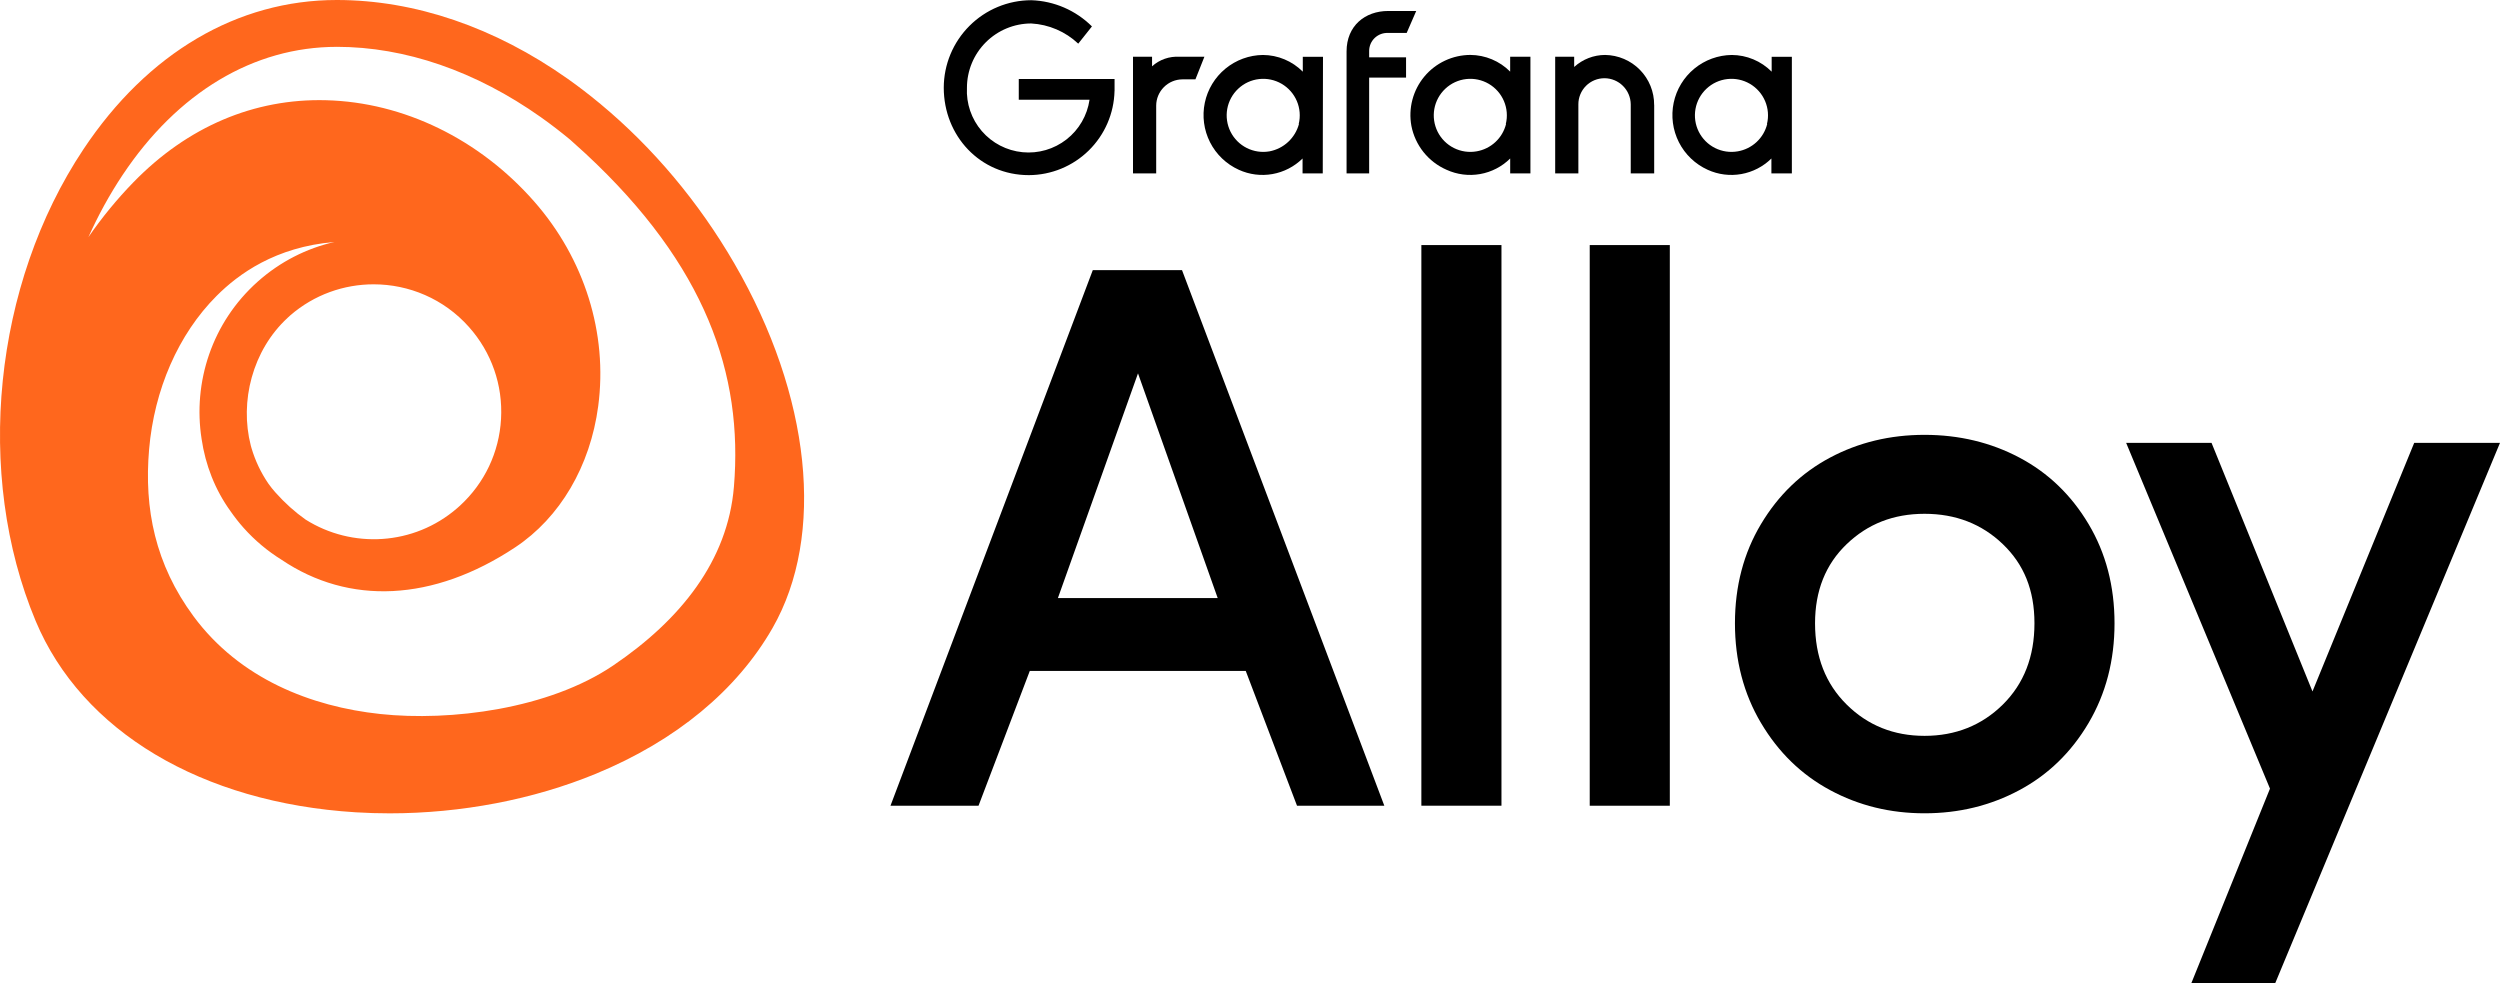
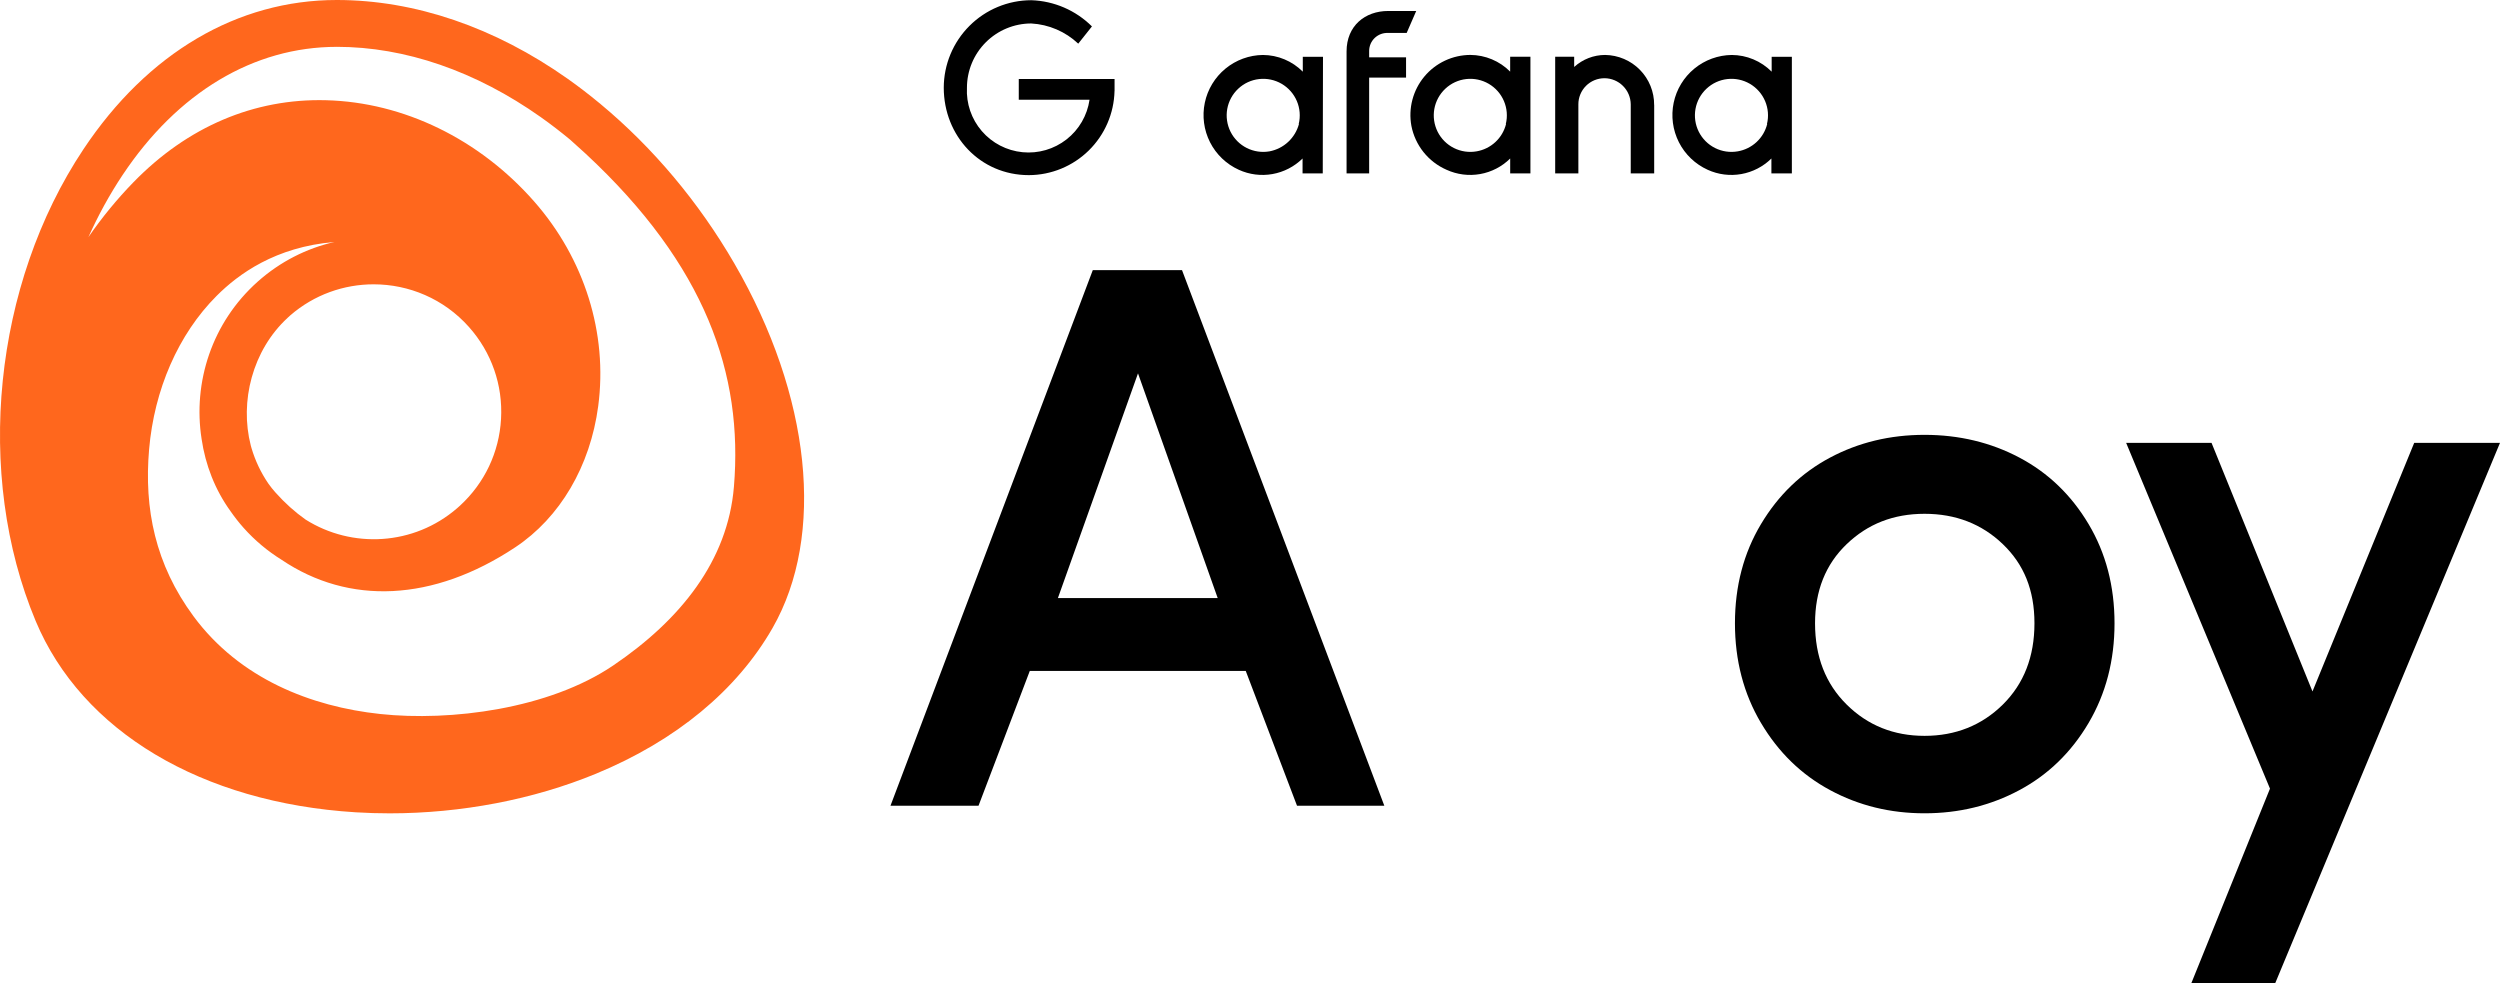
<svg xmlns="http://www.w3.org/2000/svg" id="Layer_2" viewBox="0 0 1161.1 456.53">
  <defs>
    <style>.cls-1{fill:#ff671d;}</style>
  </defs>
  <g id="Layer_1-2">
    <g>
      <path class="cls-1" d="M341.1,122.44c-16.59-28.61-37.84-53.88-62.09-74.04l-.44-.4-.02,.02c-4.83-4-9.77-7.81-14.82-11.38C229.81,12.67,192.7,0,156.4,0,110.29,0,68.52,24.6,38.78,69.28-3.05,132.1-11.97,220.16,16.56,288.4c21.41,51.21,77,84.43,148.69,88.87,5.22,.32,10.48,.48,15.73,.48,33.19,0,66.7-6.39,95.83-18.41,37.05-15.29,65.41-38.69,82-67.68,24.64-43.05,17.85-107.89-17.72-169.23Zm-167.56,9.61c16.31,0,32.55,6.68,44.23,19.78,10.53,11.81,15.83,27.01,14.93,42.8-.88,15.48-7.64,29.71-19.03,40.19l-1.37,1.22c-20.12,17.41-48.83,18.87-70.36,5.28-4.91-3.46-9.62-7.66-14.06-12.65-1.15-1.29-2.22-2.64-3.22-4.04-3.53-5.16-6.14-10.73-7.85-16.51-.1-.36-.21-.71-.3-1.07-.01-.05-.02-.09-.04-.14-5.24-20.41,.74-44.18,17.09-59.28l1.25-1.15c11.16-9.67,24.96-14.43,38.73-14.43Zm-17.14-110.3c31.78,0,64.55,11.29,94.77,32.66,4.64,3.28,9.17,6.78,13.61,10.45l7.28,6.58c55.73,51.82,73.16,102.36,68.8,154.66-2.86,34.34-24.74,61.76-56.1,83-29.86,20.22-75.54,26.01-108.18,22.51-32.05-3.43-65.27-16.35-86.72-45.41-17.74-24.04-23.01-49.86-20.61-77.56,2.39-27.56,13.45-53.33,31.39-71.26,10.06-10.06,27.24-22.69,54.67-25-12.84,2.95-25.13,9.07-35.64,18.44-21.29,18.99-30.15,46.78-26.04,73.07,1.76,12.01,6.22,23.58,13.47,33.59,1.84,2.64,3.84,5.22,6.04,7.68,5.26,5.9,11.21,10.83,17.61,14.81,31.35,21.18,70.41,19.51,108.55-5.78,20.78-13.78,34.83-37.67,38.53-65.56,4.49-33.78-6.35-68.43-29.75-95.06-25.45-28.96-60.67-46.1-96.64-47.02-33.44-.88-64.37,12.31-89.46,38.08-7.68,7.89-14.67,16.43-20.91,25.48,4.51-10.06,9.79-19.7,15.82-28.77,25.58-38.42,60.92-59.58,99.51-59.58Z" />
      <g>
        <g>
          <path d="M517.63,42.27c-.24,10.41-4.53,20.32-11.96,27.62-7.43,7.3-17.42,11.41-27.83,11.45-22.66,0-39.52-18.23-39.52-40.61,.02-10.77,4.31-21.09,11.93-28.71C457.86,4.41,468.18,.12,478.95,.1c10.6,.34,20.67,4.69,28.19,12.17l-6.36,8.01c-5.94-5.61-13.67-8.93-21.83-9.38-7.91,0-15.5,3.15-21.1,8.74-5.6,5.59-8.75,13.18-8.76,21.09-.38,7.35,2.09,14.57,6.9,20.15,4.81,5.58,11.58,9.09,18.91,9.81,7.33,.72,14.65-1.41,20.45-5.95,5.8-4.54,9.62-11.14,10.68-18.43h-32.87v-9.63h44.49v5.58Z" />
-           <path d="M555.2,36.86h-6.08c-3.22,.03-6.29,1.32-8.56,3.6-2.27,2.28-3.56,5.35-3.58,8.57v31.51h-10.77V26.36h8.85v4.44c1.71-1.55,3.72-2.74,5.9-3.5,2.18-.76,4.49-1.08,6.8-.94h11.61l-4.16,10.49Z" />
          <path d="M614.34,80.53h-9.38v-6.92c-3.82,3.77-8.69,6.29-13.98,7.23-5.28,.94-10.73,.25-15.61-1.98-5.79-2.62-10.51-7.13-13.38-12.79-2.87-5.66-3.73-12.14-2.43-18.35,1.3-6.22,4.68-11.8,9.59-15.84,4.91-4.03,11.04-6.28,17.39-6.35,6.96,.03,13.62,2.82,18.53,7.76v-6.92h9.38l-.11,54.17Zm-11.16-22.94c.86-3.55,.56-7.29-.87-10.65-1.43-3.36-3.91-6.18-7.07-8.02-3.16-1.84-6.83-2.61-10.46-2.2-3.63,.41-7.04,1.98-9.7,4.49-2.67,2.5-4.45,5.8-5.1,9.39-.64,3.6-.1,7.31,1.53,10.58,1.64,3.27,4.28,5.92,7.55,7.56,3.27,1.64,6.97,2.19,10.58,1.55,3.24-.62,6.24-2.14,8.65-4.39,2.41-2.25,4.14-5.13,5-8.31h-.11Z" />
          <path d="M635.89,23.6v3.04h17.14v9.41h-17.14v44.49h-10.49V23.88c0-11.89,8.57-18.78,19.34-18.78h13.01l-4.44,10.21h-8.57c-1.13-.06-2.27,.1-3.33,.49-1.07,.39-2.04,.99-2.87,1.76-.83,.78-1.49,1.71-1.95,2.75-.45,1.04-.69,2.16-.7,3.29Z" />
          <path d="M710.52,80.53h-9.13v-6.92c-3.81,3.77-8.68,6.3-13.96,7.23-5.28,.94-10.72,.24-15.6-1.99-4.18-1.83-7.84-4.64-10.69-8.2-2.84-3.56-4.78-7.76-5.64-12.23-.73-4.02-.57-8.14,.47-12.09,1.04-3.95,2.93-7.62,5.54-10.76,2.61-3.14,5.88-5.66,9.57-7.4,3.69-1.74,7.72-2.64,11.8-2.66,6.95,.04,13.61,2.83,18.5,7.76v-6.92h9.41v54.17h-.28Zm-11.16-22.94c.87-3.55,.56-7.29-.87-10.65-1.43-3.36-3.91-6.18-7.07-8.02-3.16-1.84-6.83-2.61-10.46-2.2-3.63,.41-7.03,1.98-9.7,4.49-2.67,2.5-4.45,5.8-5.1,9.39-.64,3.6-.1,7.31,1.53,10.58,1.64,3.27,4.28,5.92,7.55,7.56,3.27,1.64,6.97,2.19,10.58,1.55,3.26-.57,6.29-2.07,8.71-4.32,2.42-2.25,4.14-5.16,4.94-8.38h-.11Z" />
          <path d="M768.27,48.74v31.79h-10.89V48.47c-.03-3.22-1.32-6.29-3.6-8.56-2.27-2.27-5.35-3.56-8.57-3.58-1.6,0-3.18,.3-4.66,.91-1.48,.61-2.82,1.5-3.95,2.63-1.13,1.13-2.02,2.47-2.63,3.95-.61,1.48-.92,3.06-.91,4.65v32.07h-10.77V26.36h8.82v4.74c3.93-3.58,9.06-5.57,14.37-5.58,6.09,.08,11.91,2.57,16.17,6.92,4.27,4.35,6.64,10.21,6.6,16.3Z" />
          <path d="M831.81,80.53h-9.1v-6.92c-3.82,3.77-8.69,6.29-13.97,7.23-5.28,.94-10.73,.25-15.61-1.98-5.79-2.62-10.51-7.13-13.38-12.79-2.87-5.66-3.73-12.14-2.43-18.35,1.3-6.22,4.68-11.8,9.59-15.84,4.9-4.03,11.04-6.28,17.39-6.35,6.96,.03,13.62,2.82,18.53,7.76v-6.92h9.38v54.17h-.39Zm-11.16-22.94c.87-3.55,.56-7.29-.87-10.65-1.43-3.36-3.91-6.18-7.07-8.02-3.16-1.84-6.82-2.61-10.46-2.2-3.63,.41-7.03,1.98-9.7,4.49-2.67,2.5-4.45,5.8-5.1,9.39-.64,3.6-.11,7.31,1.53,10.58,1.64,3.27,4.28,5.92,7.55,7.56,3.27,1.64,6.97,2.19,10.58,1.55,3.26-.57,6.29-2.07,8.71-4.32,2.42-2.25,4.14-5.16,4.94-8.38h-.11Z" />
        </g>
        <g>
          <path d="M413.58,374.2l93.96-248.75h41.43l93.96,248.75h-40.55l-23.8-62.58h-100.31l-23.8,62.58h-40.9Zm77.75-96.43h74.22l-37.02-104.37-37.2,104.37Z" />
-           <path d="M660.14,374.2V113.82h37.2V374.2h-37.2Z" />
-           <path d="M738.33,374.2V113.82h37.2V374.2h-37.2Z" />
          <path d="M817.89,335.8c-8.08-13.62-12.11-29.06-12.11-46.31s4.04-32.61,12.11-46.1c8.07-13.49,18.74-23.76,32.01-30.83,13.26-7.07,27.91-10.6,43.94-10.6s30.79,3.53,44.12,10.6c13.33,7.07,24.01,17.34,32.05,30.83,8.04,13.49,12.06,28.85,12.06,46.1s-4.02,32.68-12.06,46.31c-8.04,13.62-18.76,24.02-32.14,31.18-13.39,7.17-28.06,10.75-44.03,10.75s-30.53-3.58-43.85-10.75c-13.32-7.16-24.02-17.56-32.09-31.18Zm25.09-46.31c0,15.49,4.9,28.07,14.7,37.75,9.79,9.68,21.85,14.52,36.16,14.52s26.54-4.84,36.34-14.52c9.8-9.68,14.7-22.26,14.7-37.75s-4.9-27.39-14.7-36.78c-9.8-9.39-21.91-14.08-36.34-14.08s-26.37,4.69-36.16,14.08c-9.8,9.39-14.7,21.65-14.7,36.78Z" />
          <path d="M987.45,205.67h39.67l46.89,115.47,47.25-115.47h39.84l-104.36,250.86h-38.96l36.49-90.26-66.81-160.6Z" />
        </g>
      </g>
    </g>
  </g>
</svg>